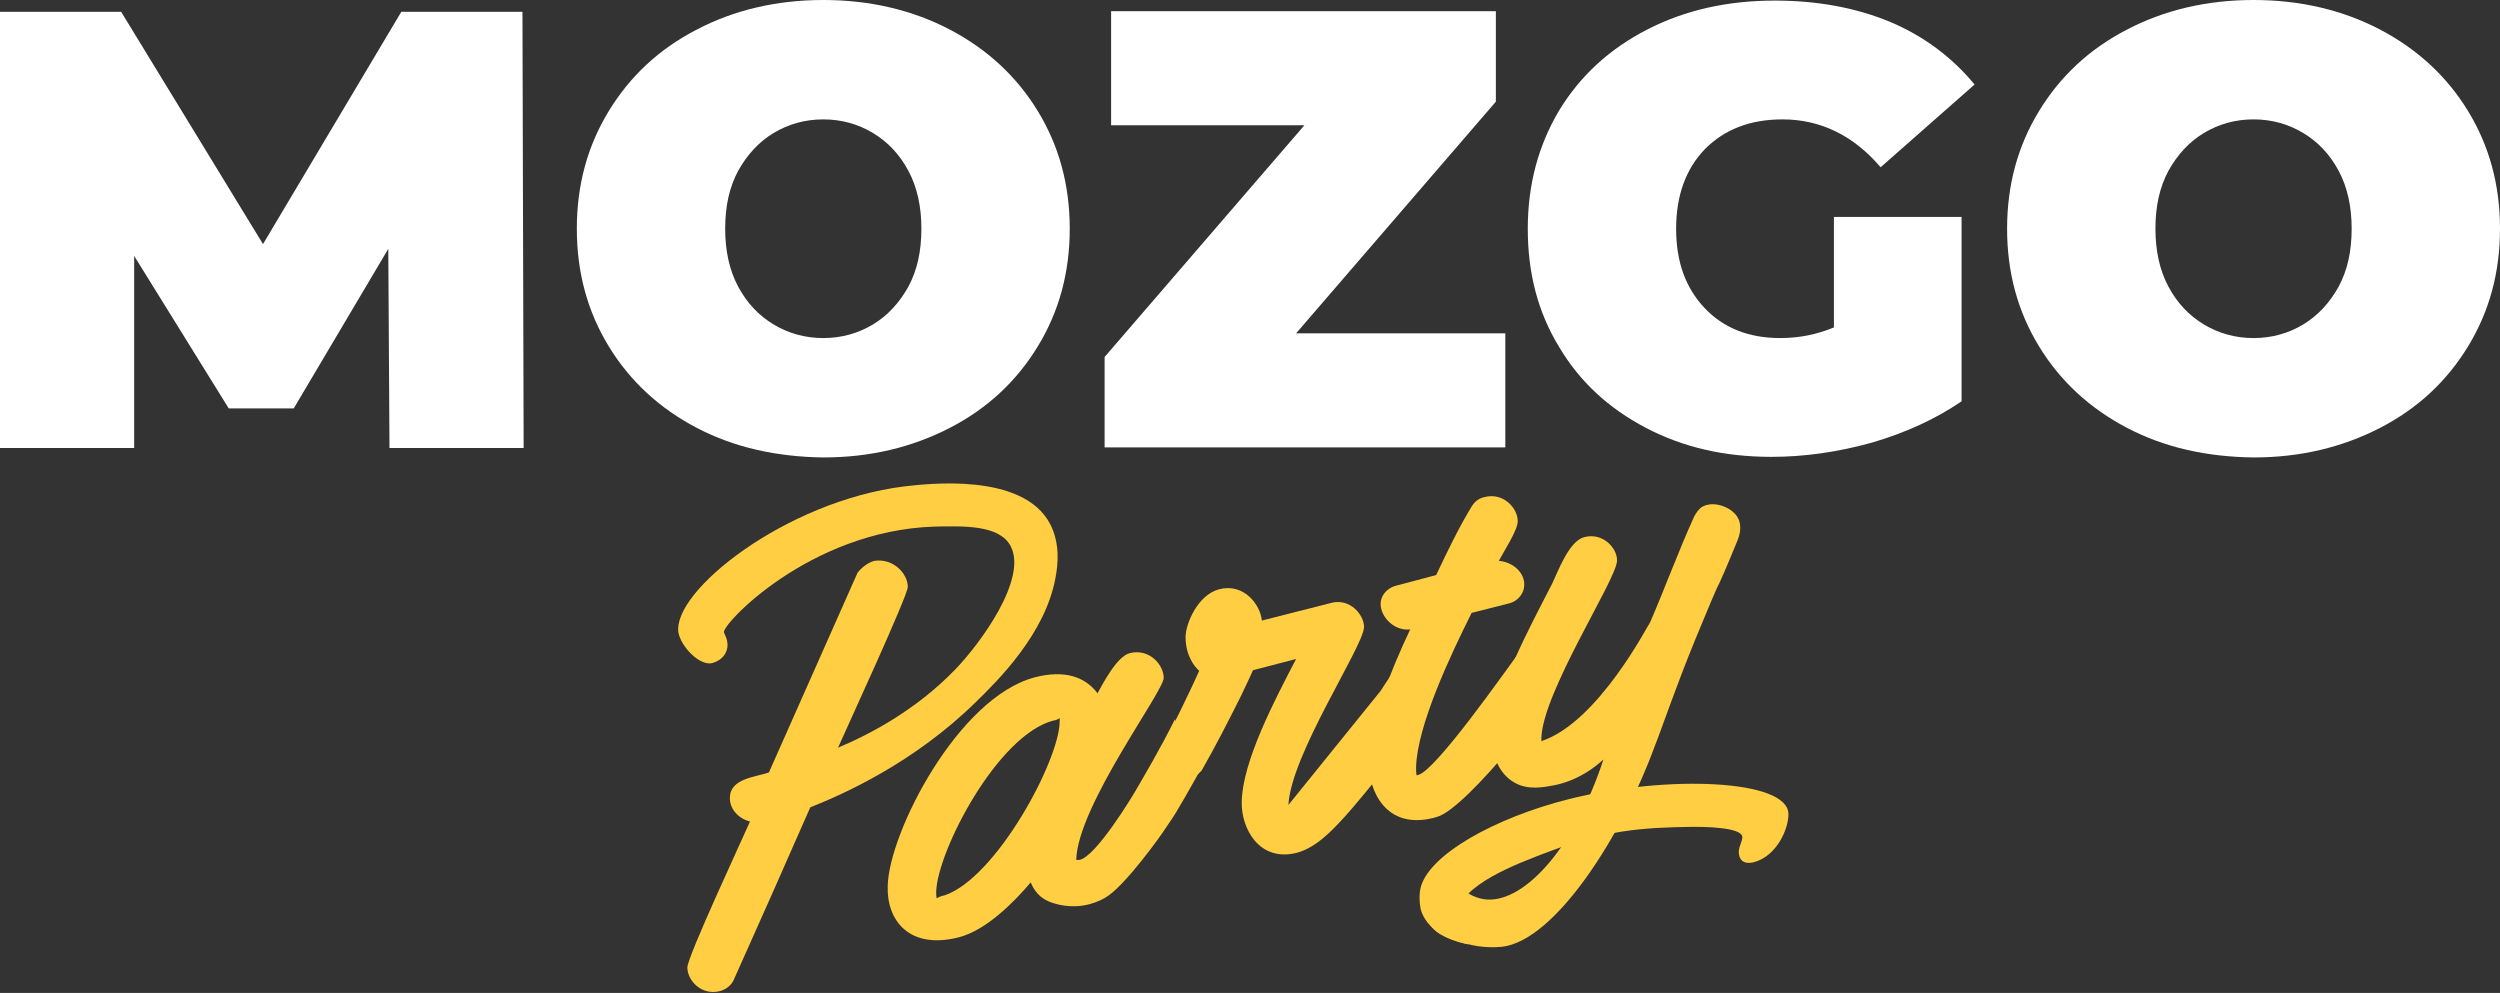
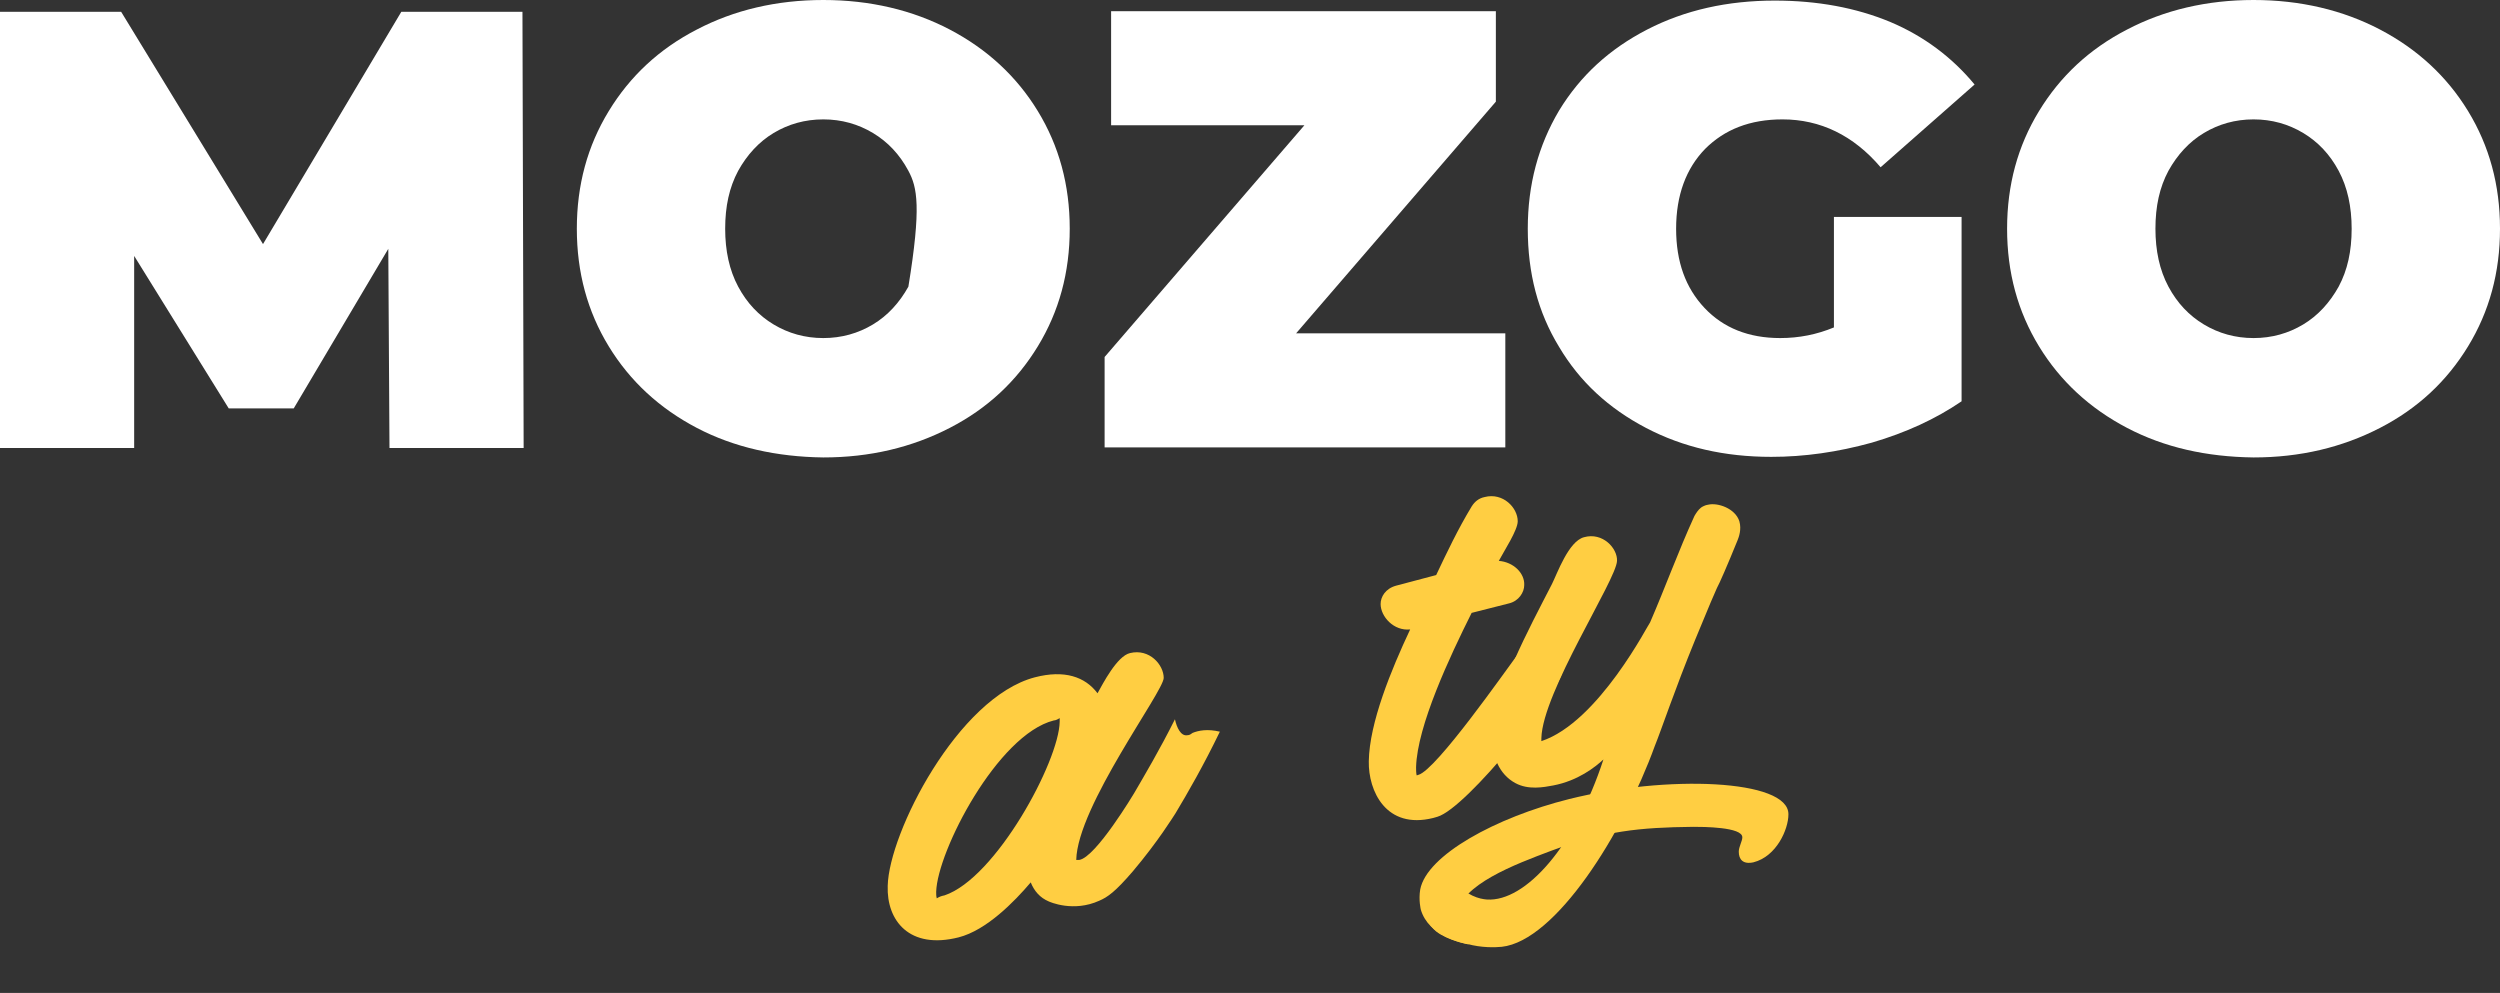
<svg xmlns="http://www.w3.org/2000/svg" width="423" height="168" viewBox="0 0 423 168" fill="none">
  <rect x="0" y="0" width="423" height="168" fill="#333333" stroke="none" />
  <path d="M65.9 75.7L65.7 42.1L49.7 69.1H38.7L22.7 43.3V75.8H0V2H20.5L44.5 41.3L67.9 2H88.4L88.6 75.8H65.9V75.7Z" fill="white" />
-   <path d="M117.9 72.4C111.6 69.1 106.6 64.5 103 58.6C99.4 52.7 97.6 46.1 97.6 38.7C97.6 31.3 99.4 24.7 103 18.8C106.6 12.9 111.5 8.3 117.9 5C124.2 1.7 131.4 0 139.3 0C147.2 0 154.4 1.7 160.7 5C167 8.3 172 12.9 175.6 18.8C179.2 24.7 181 31.3 181 38.7C181 46.1 179.2 52.7 175.6 58.6C172 64.5 167.1 69.1 160.7 72.4C154.3 75.7 147.2 77.4 139.3 77.4C131.4 77.3 124.2 75.7 117.9 72.4ZM147.7 54.9C150.2 53.4 152.2 51.2 153.7 48.5C155.2 45.7 155.9 42.5 155.9 38.7C155.9 35 155.2 31.7 153.7 28.9C152.2 26.1 150.2 24 147.7 22.5C145.2 21 142.4 20.2 139.3 20.2C136.2 20.2 133.4 21 130.9 22.5C128.4 24 126.4 26.2 124.9 28.9C123.4 31.7 122.7 34.9 122.7 38.7C122.7 42.4 123.4 45.7 124.9 48.5C126.4 51.3 128.4 53.4 130.9 54.9C133.4 56.4 136.2 57.2 139.3 57.2C142.4 57.2 145.2 56.4 147.7 54.9Z" fill="white" />
+   <path d="M117.9 72.4C111.6 69.1 106.6 64.5 103 58.6C99.4 52.7 97.6 46.1 97.6 38.7C97.6 31.3 99.4 24.7 103 18.8C106.6 12.9 111.5 8.3 117.9 5C124.2 1.7 131.4 0 139.3 0C147.2 0 154.4 1.7 160.7 5C167 8.3 172 12.9 175.6 18.8C179.2 24.7 181 31.3 181 38.7C181 46.1 179.2 52.7 175.6 58.6C172 64.5 167.1 69.1 160.7 72.4C154.3 75.7 147.2 77.4 139.3 77.4C131.4 77.3 124.2 75.7 117.9 72.4ZM147.7 54.9C150.2 53.4 152.2 51.2 153.7 48.5C155.9 35 155.2 31.7 153.7 28.9C152.2 26.1 150.2 24 147.7 22.5C145.2 21 142.4 20.2 139.3 20.2C136.2 20.2 133.4 21 130.9 22.5C128.4 24 126.4 26.2 124.9 28.9C123.4 31.7 122.7 34.9 122.7 38.7C122.7 42.4 123.4 45.7 124.9 48.5C126.4 51.3 128.4 53.4 130.9 54.9C133.4 56.4 136.2 57.2 139.3 57.2C142.4 57.2 145.2 56.4 147.7 54.9Z" fill="white" />
  <path d="M254.7 56.4V75.7H186.9V60.4L220.7 21.2H188V1.9H253.1V17.2L219.3 56.4H254.7Z" fill="white" />
  <path d="M310.3 36.7H331.9V67.9C327.5 70.9 322.5 73.2 316.7 74.9C310.9 76.5 305.3 77.3 299.7 77.3C291.8 77.3 284.8 75.7 278.5 72.4C272.2 69.1 267.3 64.6 263.8 58.7C260.2 52.8 258.5 46.2 258.5 38.7C258.5 31.2 260.3 24.6 263.8 18.7C267.4 12.8 272.3 8.3 278.7 5C285.1 1.7 292.3 0.1 300.3 0.1C307.5 0.1 314 1.3 319.8 3.7C325.5 6.1 330.3 9.7 334.1 14.3L318.2 28.3C313.6 22.9 308 20.2 301.6 20.2C296.1 20.2 291.8 21.9 288.5 25.2C285.3 28.5 283.6 33 283.6 38.7C283.6 44.3 285.2 48.7 288.4 52.1C291.6 55.5 295.9 57.2 301.2 57.2C304.4 57.2 307.4 56.6 310.3 55.4V36.7Z" fill="white" />
  <path d="M359.9 72.4C353.6 69.1 348.6 64.5 345 58.6C341.4 52.7 339.6 46.1 339.6 38.7C339.6 31.3 341.4 24.7 345 18.8C348.6 12.9 353.5 8.3 359.9 5C366.2 1.7 373.4 0 381.3 0C389.2 0 396.4 1.7 402.7 5C409 8.3 414 12.9 417.6 18.8C421.2 24.7 423 31.3 423 38.7C423 46.1 421.2 52.7 417.6 58.6C414 64.5 409.1 69.1 402.7 72.4C396.3 75.7 389.2 77.4 381.3 77.4C373.3 77.3 366.2 75.7 359.9 72.4ZM389.7 54.9C392.2 53.4 394.2 51.2 395.7 48.5C397.2 45.7 397.9 42.5 397.9 38.7C397.9 35 397.2 31.7 395.7 28.9C394.2 26.1 392.2 24 389.7 22.5C387.2 21 384.4 20.2 381.3 20.2C378.2 20.2 375.4 21 372.9 22.5C370.4 24 368.4 26.2 366.9 28.9C365.4 31.7 364.7 34.9 364.7 38.7C364.7 42.4 365.4 45.7 366.9 48.5C368.4 51.3 370.4 53.4 372.9 54.9C375.4 56.4 378.2 57.2 381.3 57.2C384.4 57.2 387.2 56.4 389.7 54.9Z" fill="white" />
-   <path d="M153.6 99.3C153.6 100.8 143.2 123.3 141.8 126.5C147.3 124.2 155 120.1 161.5 113.4C165.9 108.9 173.9 97.9 171 92.4C169.1 88.8 163.1 89 158.1 89.1C136.9 89.8 122 105.8 122.5 107C122.5 107.1 122.8 107.6 123 108.3C123 108.5 123.1 108.8 123.1 109.1C123.1 110.4 122.3 111.7 120.5 112.2C118.4 112.7 115.3 109.5 114.8 107.1C113.6 100.1 132.9 84.8 153 82.3C156.6 81.9 173.1 79.8 177.7 88.7C179.4 92 179 95.6 178.6 97.7C176.9 107.2 168.9 115.1 165.1 118.8C154.7 129 142.9 134.3 137.1 136.6C132.8 146.4 128.5 156.1 124.1 165.9C123.7 166.7 122.9 167.4 121.8 167.7C118.7 168.5 116.3 165.9 116.3 163.7C116.3 161.9 125.5 142.2 126.9 139C124.9 138.5 123.4 136.8 123.5 134.9C123.6 131.7 127.8 131.5 130.1 130.7L145.1 96.9C145.9 95.9 146.9 95.2 147.9 94.9C151.2 94.4 153.6 97.1 153.6 99.3Z" fill="#FFCE42" />
  <path d="M246.5 154.7C247.2 149.7 256.2 146.3 262.6 143.9C271.5 140.6 277.4 140 286.5 139.9C288 139.9 294.9 139.9 294.8 141.7C294.8 142.3 294.2 143.3 294.2 144.1C294.2 145.4 294.9 146.3 296.7 145.9C300.6 144.9 302.6 140.3 302.6 137.8C302.7 131.8 281.9 131.1 265.5 135.2C253.1 138.3 241.4 144.7 240.3 150.5C240 152.3 240.4 153.9 240.4 153.9C241.7 158.4 247.4 159.6 248.5 159.8C246.4 157.5 246.3 155.8 246.5 154.7Z" fill="#FFCE42" />
  <path d="M196.9 114.7C196.9 117 182.3 136.4 182.1 145.5C182.2 145.5 182.2 145.5 182.3 145.5C182.3 145.5 182.5 145.5 182.6 145.5C185.4 145.1 191.9 134.2 191.9 134.2C193.7 131.1 196.2 126.9 198.8 121.7C199.1 123.1 199.8 124.6 200.9 124.4C201.3 124.4 201.5 124.2 201.8 124C202.8 123.6 204.3 123.3 206.4 123.8C203.7 129.4 201 134.1 198.9 137.6C198.5 138.2 196 142.3 191.7 147.4C188.7 150.9 187.4 151.8 186 152.4C181.6 154.4 177.6 152.6 177.4 152.5C176 151.9 175 150.8 174.4 149.3C171.6 152.6 166.9 157.4 162.2 158.6C153.9 160.7 150 155.8 150.2 149.9C150.4 140.9 162.1 118 175.1 114.6C180.1 113.3 183.6 114.5 185.7 117.3C186.6 115.7 189 111 191.2 110.5C194.5 109.7 196.9 112.5 196.9 114.7ZM158.5 152C159 151.7 159.3 151.6 159.8 151.5C168.5 148.6 179.2 128.8 179.3 122.1V121.5C179 121.7 178.6 121.9 178.3 121.9C168.8 124.3 158.6 144 158.4 150.9C158.4 151.3 158.4 151.6 158.5 152Z" fill="#FFCE42" />
-   <path d="M210.1 135.7C210.2 128.9 215.6 118.6 219.3 111.5L212 113.4C211.4 114.8 210.7 116.2 210 117.7C207.8 122.1 205.6 126.4 203.3 130.4C202.9 130.8 201.6 132.2 199.6 132.9C197.2 133.7 194.8 133.1 193.7 131.5C195.7 128.1 197.6 124.5 199.5 120.7C200.7 118.2 201.9 115.8 202.9 113.5C202.2 112.9 200.6 111 200.6 107.8C200.6 105.5 202.7 100.6 206.3 99.7C210.5 98.6 213.3 102.4 213.5 105L225.3 102C228.4 101.2 230.8 104 230.8 106.1C230.7 109.4 218.4 127.7 218 136.2C223.2 129.8 228.4 123.3 233.6 116.9C234.6 115.3 235.9 113.4 236.1 113.5C236.3 113.5 235.6 114.6 235.5 115.6C235.4 118.2 241.1 117.2 241.1 119.7C241.1 122 230.5 134.9 227.7 138C225.6 140.3 222.8 143.4 219.4 144.3C213 145.9 210 140.1 210.1 135.7Z" fill="#FFCE42" />
  <path d="M240 131.1C243 130.3 254.8 113.4 256.6 111C257.1 110.3 257.8 109.9 258.6 109.7C261.7 108.9 264.3 111.5 264.3 113.7C264.2 116.5 248.3 136.7 243.2 138.2L242.5 138.4C234.5 140.4 231.5 133.8 231.6 128.8C231.7 122.3 235.4 113.3 238.6 106.5C235.8 106.8 233.6 104.3 233.6 102.2C233.6 101 234.4 99.6 236.2 99.1L243 97.3C244.8 93.5 246.7 89.5 249 85.7C249.5 84.9 250.2 84.3 251.2 84.1C254.3 83.3 256.8 85.9 256.8 88.2C256.8 89.7 254.5 93.2 253.6 94.9C256.1 95.1 258 97 257.9 99C257.9 100.2 257 101.7 255.3 102.1L249 103.7C245.3 111.1 239.8 122.8 239.6 129.8C239.6 130.2 239.6 130.8 239.7 131.2L240 131.1Z" fill="#FFCE42" />
  <path d="M273.6 94.9C273.5 98.1 261 117.1 260.8 124.9V125.4C270.5 122.2 279 105.4 279.2 105.3C281.8 99.3 284 93.2 286.7 87.3C287 86.8 287.3 86.3 287.8 85.9C287.8 85.9 288.3 85.5 289 85.4C290.6 85 293.6 86 294.3 88.2C294.7 89.6 294.2 90.9 294 91.4C292.3 95.6 290.9 98.8 290.5 99.5C290.3 99.9 289.1 102.7 286.8 108.3C283.4 116.6 281.1 123.5 280 126.2C274.6 141.1 263.2 159.2 254.1 160.2C253 160.3 250.7 160.4 248.2 159.7C248.2 159.7 244.9 159.1 243 157.6C242.8 157.4 242.4 157.1 242 156.5C242 156.5 241.6 155.8 241.4 155.1C241.1 153.2 242.7 150.9 244.4 149.8C245 149.4 245.5 149.2 245.9 149C248.2 151.6 250.3 152.1 251.6 152.2C258.1 152.6 266.5 143.2 271.3 128.5C269.9 129.8 267 132.1 262.8 132.9C261.2 133.2 258.6 133.7 256.4 132.5C253.6 131 252.4 127.8 252.5 124.7C252.7 117.4 258.7 106.4 262.6 98.8C263.5 97 265.4 91.6 268 90.9C271.2 90 273.7 92.8 273.6 94.9Z" fill="#FFCE42" />
</svg>